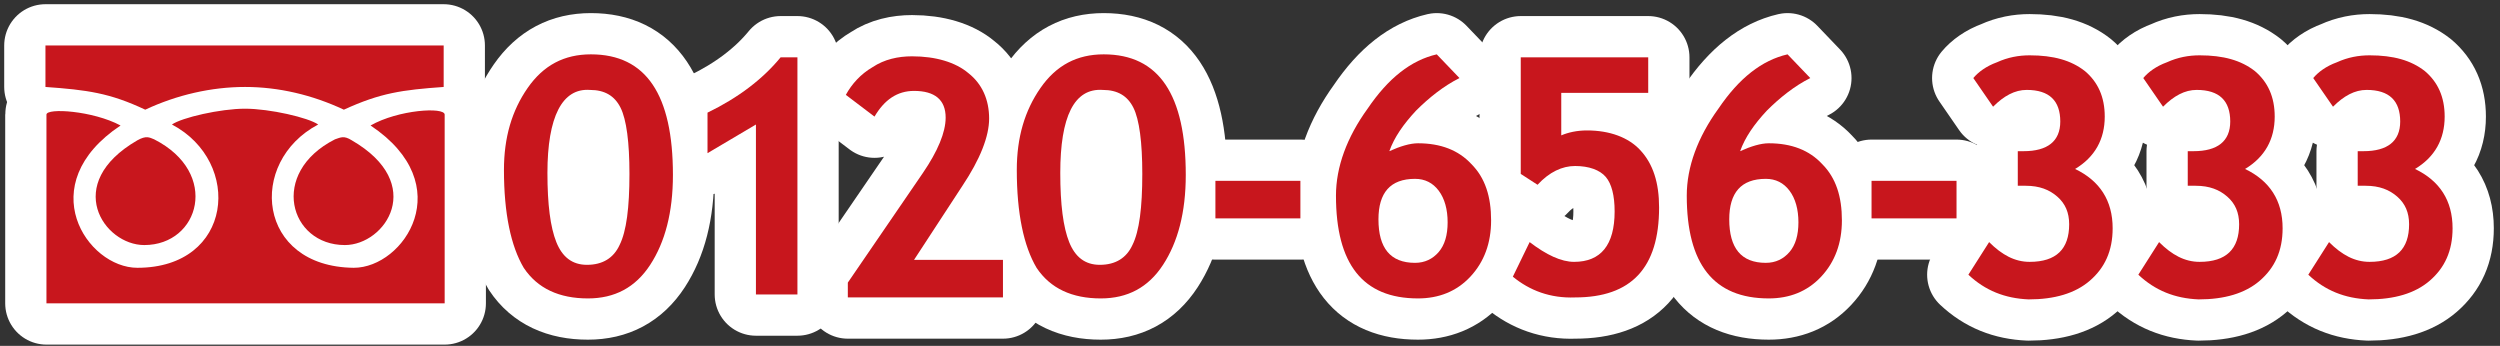
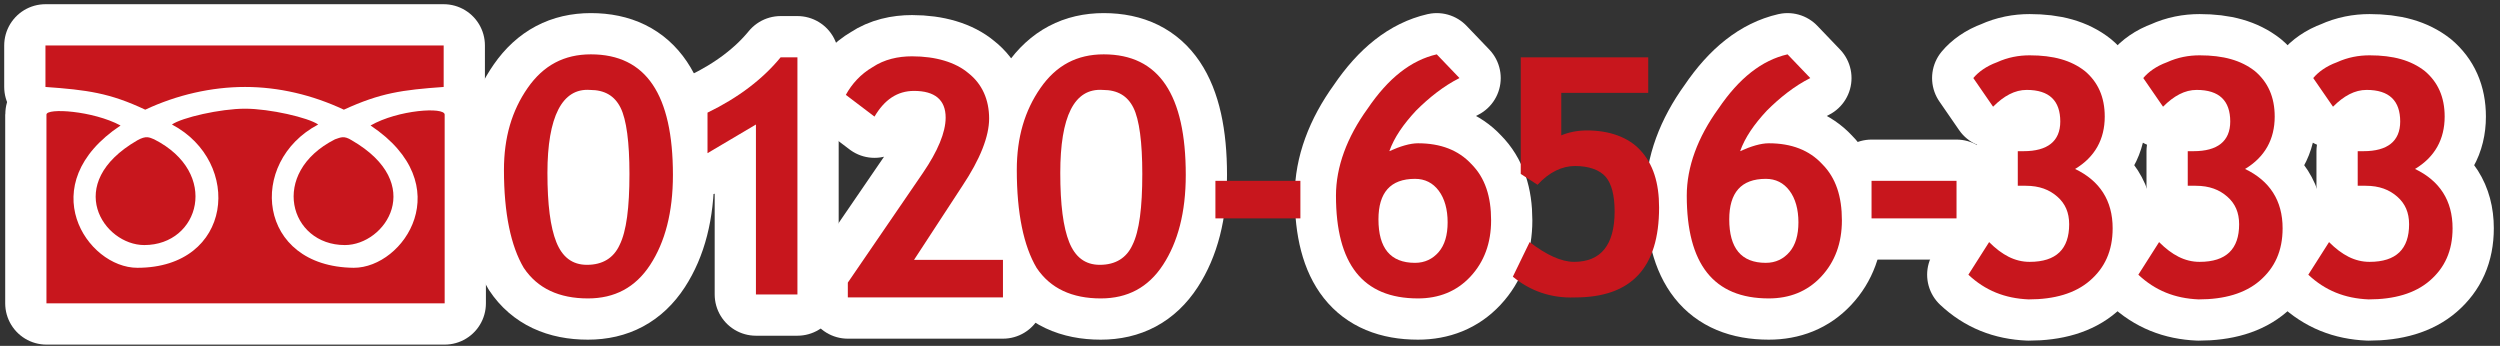
<svg xmlns="http://www.w3.org/2000/svg" version="1.1" x="0px" y="0px" width="253px" height="35px" viewBox="0 0 253 35" style="enable-background:new 0 0 253 35;" xml:space="preserve">
  <rect x="0" y="0" width="253" height="35" fill="#333333" stroke="none" />
  <style type="text/css">
	.st0{fill:none;stroke:#fff;stroke-width:8.348;stroke-linecap:round;stroke-linejoin:round;}
	.st1{fill:#C8161D;}
</style>
  <g>
    <g>
      <g>
        <path class="st0" d="M24.8,8.8c3.4,0,6.8,0.8,10,2.3c3.7-1.7,5.9-2,10.1-2.3V4.6H24.8l0,0H4.6v4.2c4.2,0.3,6.5,0.6,10.1,2.3     C17.9,9.6,21.4,8.8,24.8,8.8L24.8,8.8z" />
        <path class="st0" d="M24.8,30.7h20.2V11.6c0-0.8-4.7-0.5-7.5,1.1c9,6,3.4,14.4-1.7,14.4C26,27,25,16.4,32.2,12.6     c-1-0.7-4.9-1.6-7.4-1.6l0,0c-2.5,0-6.4,0.9-7.4,1.6c7.2,3.8,6.2,14.5-3.5,14.5c-5.1,0-10.7-8.4-1.7-14.4     c-2.8-1.5-7.5-1.8-7.5-1.1v19.1H24.8L24.8,30.7z" />
        <path class="st0" d="M13.9,14.2c-7.6,4.4-3.4,10.6,0.7,10.6c5.6,0,7.7-7.3,1-10.7C15.1,13.9,14.8,13.7,13.9,14.2z" />
        <path class="st0" d="M35.6,14.2c7.6,4.4,3.4,10.6-0.7,10.6c-5.6,0-7.7-7.3-1-10.7C34.5,13.9,34.8,13.7,35.6,14.2z" />
      </g>
      <g>
        <path class="st0" d="M51,17.2c0-3.3,0.8-6,2.4-8.3c1.6-2.3,3.7-3.4,6.4-3.4c5.6,0,8.3,4.1,8.3,12.2c0,3.8-0.8,6.8-2.3,9.1     s-3.6,3.4-6.3,3.4c-2.9,0-5.1-1-6.5-3.1C51.7,24.9,51,21.6,51,17.2z M55.4,17.5c0,3.2,0.3,5.5,0.9,7c0.6,1.5,1.6,2.3,3.1,2.3     c1.6,0,2.7-0.7,3.3-2c0.7-1.4,1-3.8,1-7.2c0-3.2-0.3-5.5-0.9-6.7c-0.6-1.2-1.6-1.8-3.1-1.8C56.9,8.9,55.4,11.8,55.4,17.5z" />
        <path class="st0" d="M76.5,29.8V12.6l-4.9,2.9v-4.1c3.1-1.5,5.6-3.4,7.4-5.6h1.7v24H76.5z" />
        <path class="st0" d="M85.8,29.8v-1.2l7.6-11.1c1.5-2.2,2.3-4.1,2.3-5.6c0-1.8-1.1-2.7-3.2-2.7c-1.7,0-3,0.9-4,2.6l-2.9-2.2     c0.6-1.1,1.5-2.1,2.7-2.8c1.2-0.8,2.6-1.1,4-1.1c2.4,0,4.4,0.6,5.7,1.7c1.4,1.1,2.1,2.7,2.1,4.6c0,1.8-0.9,4.1-2.7,6.8l-4.9,7.5     h9v3.8H85.8z" />
        <path class="st0" d="M102.9,17.2c0-3.3,0.8-6,2.4-8.3c1.6-2.3,3.7-3.4,6.4-3.4c5.6,0,8.3,4.1,8.3,12.2c0,3.8-0.8,6.8-2.3,9.1     s-3.6,3.4-6.3,3.4c-2.9,0-5.1-1-6.5-3.1C103.6,24.9,102.9,21.6,102.9,17.2z M107.3,17.5c0,3.2,0.3,5.5,0.9,7     c0.6,1.5,1.6,2.3,3.1,2.3c1.6,0,2.7-0.7,3.3-2c0.7-1.4,1-3.8,1-7.2c0-3.2-0.3-5.5-0.9-6.7c-0.6-1.2-1.6-1.8-3.1-1.8     C108.7,8.9,107.3,11.8,107.3,17.5z" />
-         <path class="st0" d="M123,22.1v-3.8h8.6v3.8H123z" />
        <path class="st0" d="M145.4,5.5l2.3,2.4c-1.6,0.8-3.1,2-4.4,3.3c-1.3,1.4-2.2,2.7-2.7,4.1c1.1-0.5,2.1-0.8,2.9-0.8     c2.3,0,4.1,0.7,5.4,2.1c1.4,1.4,2,3.3,2,5.7c0,2.3-0.7,4.2-2.1,5.7c-1.4,1.5-3.2,2.2-5.3,2.2c-5.6,0-8.3-3.5-8.3-10.4     c0-2.9,1.1-5.9,3.2-8.8C140.5,7.9,142.8,6.1,145.4,5.5z M139.5,22.2c0,2.9,1.2,4.4,3.7,4.4c1,0,1.8-0.4,2.4-1.1     c0.6-0.7,0.9-1.7,0.9-3c0-1.3-0.3-2.4-0.9-3.2c-0.6-0.8-1.4-1.2-2.4-1.2C140.7,18.1,139.5,19.5,139.5,22.2z" />
-         <path class="st0" d="M153.1,28l1.7-3.5c1.7,1.3,3.2,2,4.5,2c2.7,0,4.1-1.7,4.1-5.1c0-1.6-0.3-2.8-0.9-3.5     c-0.6-0.7-1.7-1.1-3.1-1.1c-1.3,0-2.6,0.6-3.8,1.9l-1.7-1.1V5.8h12.9v3.6h-8.8v4.3c0.7-0.3,1.6-0.5,2.6-0.5c2.3,0,4.2,0.7,5.4,2     c1.3,1.4,1.9,3.3,1.9,5.8c0,6.1-2.8,9.1-8.5,9.1C156.9,30.2,154.8,29.4,153.1,28z" />
        <path class="st0" d="M180.9,5.5l2.3,2.4c-1.6,0.8-3.1,2-4.4,3.3c-1.3,1.4-2.2,2.7-2.7,4.1c1.1-0.5,2.1-0.8,2.9-0.8     c2.3,0,4.1,0.7,5.4,2.1c1.4,1.4,2,3.3,2,5.7c0,2.3-0.7,4.2-2.1,5.7c-1.4,1.5-3.2,2.2-5.3,2.2c-5.6,0-8.3-3.5-8.3-10.4     c0-2.9,1.1-5.9,3.2-8.8C176,7.9,178.3,6.1,180.9,5.5z M175,22.2c0,2.9,1.2,4.4,3.7,4.4c1,0,1.8-0.4,2.4-1.1     c0.6-0.7,0.9-1.7,0.9-3c0-1.3-0.3-2.4-0.9-3.2c-0.6-0.8-1.4-1.2-2.4-1.2C176.2,18.1,175,19.5,175,22.2z" />
        <path class="st0" d="M189.4,22.1v-3.8h8.6v3.8H189.4z" />
        <path class="st0" d="M199.2,27.8l2.1-3.3c1.3,1.3,2.6,2,4.1,2c2.7,0,4-1.3,4-3.8c0-1.2-0.4-2.1-1.2-2.8c-0.8-0.7-1.8-1.1-3.2-1.1     h-0.8v-3.5h0.6c2.4,0,3.7-1,3.7-3c0-2.1-1.1-3.2-3.4-3.2c-1.2,0-2.3,0.6-3.4,1.7l-2-2.9c0.5-0.6,1.3-1.2,2.4-1.6     c1.1-0.5,2.2-0.7,3.3-0.7c2.4,0,4.2,0.5,5.6,1.6c1.3,1.1,2,2.6,2,4.6c0,2.3-1,4.1-3,5.3c2.5,1.2,3.8,3.2,3.8,6     c0,2.3-0.8,4-2.3,5.3c-1.5,1.3-3.6,1.9-6.2,1.9C202.9,30.2,200.9,29.4,199.2,27.8z" />
        <path class="st0" d="M216.4,27.8l2.1-3.3c1.3,1.3,2.6,2,4.1,2c2.7,0,4-1.3,4-3.8c0-1.2-0.4-2.1-1.2-2.8c-0.8-0.7-1.8-1.1-3.2-1.1     h-0.8v-3.5h0.6c2.4,0,3.7-1,3.7-3c0-2.1-1.1-3.2-3.4-3.2c-1.2,0-2.3,0.6-3.4,1.7l-2-2.9c0.5-0.6,1.3-1.2,2.4-1.6     c1.1-0.5,2.2-0.7,3.3-0.7c2.4,0,4.2,0.5,5.6,1.6c1.3,1.1,2,2.6,2,4.6c0,2.3-1,4.1-3,5.3c2.5,1.2,3.8,3.2,3.8,6     c0,2.3-0.8,4-2.3,5.3s-3.6,1.9-6.2,1.9C220.1,30.2,218.1,29.4,216.4,27.8z" />
        <path class="st0" d="M233.6,27.8l2.1-3.3c1.3,1.3,2.6,2,4.1,2c2.7,0,4-1.3,4-3.8c0-1.2-0.4-2.1-1.2-2.8c-0.8-0.7-1.8-1.1-3.2-1.1     h-0.8v-3.5h0.6c2.4,0,3.7-1,3.7-3c0-2.1-1.1-3.2-3.4-3.2c-1.2,0-2.3,0.6-3.4,1.7l-2-2.9c0.5-0.6,1.3-1.2,2.4-1.6     c1.1-0.5,2.2-0.7,3.3-0.7c2.4,0,4.2,0.5,5.6,1.6c1.3,1.1,2,2.6,2,4.6c0,2.3-1,4.1-3,5.3c2.5,1.2,3.8,3.2,3.8,6     c0,2.3-0.8,4-2.3,5.3c-1.5,1.3-3.6,1.9-6.2,1.9C237.3,30.2,235.3,29.4,233.6,27.8z" />
      </g>
    </g>
    <g>
      <g>
-         <path class="st1" d="M24.8,8.8c3.4,0,6.8,0.8,10,2.3c3.7-1.7,5.9-2,10.1-2.3V4.6H24.8l0,0H4.6v4.2c4.2,0.3,6.5,0.6,10.1,2.3     C17.9,9.6,21.4,8.8,24.8,8.8L24.8,8.8z" />
+         <path class="st1" d="M24.8,8.8c3.4,0,6.8,0.8,10,2.3c3.7-1.7,5.9-2,10.1-2.3V4.6l0,0H4.6v4.2c4.2,0.3,6.5,0.6,10.1,2.3     C17.9,9.6,21.4,8.8,24.8,8.8L24.8,8.8z" />
        <path class="st1" d="M24.8,30.7h20.2V11.6c0-0.8-4.7-0.5-7.5,1.1c9,6,3.4,14.4-1.7,14.4C26,27,25,16.4,32.2,12.6     c-1-0.7-4.9-1.6-7.4-1.6l0,0c-2.5,0-6.4,0.9-7.4,1.6c7.2,3.8,6.2,14.5-3.5,14.5c-5.1,0-10.7-8.4-1.7-14.4     c-2.8-1.5-7.5-1.8-7.5-1.1v19.1H24.8L24.8,30.7z" />
        <path class="st1" d="M13.9,14.2c-7.6,4.4-3.4,10.6,0.7,10.6c5.6,0,7.7-7.3,1-10.7C15.1,13.9,14.8,13.7,13.9,14.2z" />
        <path class="st1" d="M35.6,14.2c7.6,4.4,3.4,10.6-0.7,10.6c-5.6,0-7.7-7.3-1-10.7C34.5,13.9,34.8,13.7,35.6,14.2z" />
      </g>
      <g>
        <path class="st1" d="M51,17.2c0-3.3,0.8-6,2.4-8.3c1.6-2.3,3.7-3.4,6.4-3.4c5.6,0,8.3,4.1,8.3,12.2c0,3.8-0.8,6.8-2.3,9.1     s-3.6,3.4-6.3,3.4c-2.9,0-5.1-1-6.5-3.1C51.7,24.9,51,21.6,51,17.2z M55.4,17.5c0,3.2,0.3,5.5,0.9,7c0.6,1.5,1.6,2.3,3.1,2.3     c1.6,0,2.7-0.7,3.3-2c0.7-1.4,1-3.8,1-7.2c0-3.2-0.3-5.5-0.9-6.7c-0.6-1.2-1.6-1.8-3.1-1.8C56.9,8.9,55.4,11.8,55.4,17.5z" />
        <path class="st1" d="M76.5,29.8V12.6l-4.9,2.9v-4.1c3.1-1.5,5.6-3.4,7.4-5.6h1.7v24H76.5z" />
        <path class="st1" d="M85.8,29.8v-1.2l7.6-11.1c1.5-2.2,2.3-4.1,2.3-5.6c0-1.8-1.1-2.7-3.2-2.7c-1.7,0-3,0.9-4,2.6l-2.9-2.2     c0.6-1.1,1.5-2.1,2.7-2.8c1.2-0.8,2.6-1.1,4-1.1c2.4,0,4.4,0.6,5.7,1.7c1.4,1.1,2.1,2.7,2.1,4.6c0,1.8-0.9,4.1-2.7,6.8l-4.9,7.5     h9v3.8H85.8z" />
        <path class="st1" d="M102.9,17.2c0-3.3,0.8-6,2.4-8.3c1.6-2.3,3.7-3.4,6.4-3.4c5.6,0,8.3,4.1,8.3,12.2c0,3.8-0.8,6.8-2.3,9.1     s-3.6,3.4-6.3,3.4c-2.9,0-5.1-1-6.5-3.1C103.6,24.9,102.9,21.6,102.9,17.2z M107.3,17.5c0,3.2,0.3,5.5,0.9,7     c0.6,1.5,1.6,2.3,3.1,2.3c1.6,0,2.7-0.7,3.3-2c0.7-1.4,1-3.8,1-7.2c0-3.2-0.3-5.5-0.9-6.7c-0.6-1.2-1.6-1.8-3.1-1.8     C108.7,8.9,107.3,11.8,107.3,17.5z" />
        <path class="st1" d="M123,22.1v-3.8h8.6v3.8H123z" />
        <path class="st1" d="M145.4,5.5l2.3,2.4c-1.6,0.8-3.1,2-4.4,3.3c-1.3,1.4-2.2,2.7-2.7,4.1c1.1-0.5,2.1-0.8,2.9-0.8     c2.3,0,4.1,0.7,5.4,2.1c1.4,1.4,2,3.3,2,5.7c0,2.3-0.7,4.2-2.1,5.7c-1.4,1.5-3.2,2.2-5.3,2.2c-5.6,0-8.3-3.5-8.3-10.4     c0-2.9,1.1-5.9,3.2-8.8C140.5,7.9,142.8,6.1,145.4,5.5z M139.5,22.2c0,2.9,1.2,4.4,3.7,4.4c1,0,1.8-0.4,2.4-1.1     c0.6-0.7,0.9-1.7,0.9-3c0-1.3-0.3-2.4-0.9-3.2c-0.6-0.8-1.4-1.2-2.4-1.2C140.7,18.1,139.5,19.5,139.5,22.2z" />
        <path class="st1" d="M153.1,28l1.7-3.5c1.7,1.3,3.2,2,4.5,2c2.7,0,4.1-1.7,4.1-5.1c0-1.6-0.3-2.8-0.9-3.5     c-0.6-0.7-1.7-1.1-3.1-1.1c-1.3,0-2.6,0.6-3.8,1.9l-1.7-1.1V5.8h12.9v3.6h-8.8v4.3c0.7-0.3,1.6-0.5,2.6-0.5c2.3,0,4.2,0.7,5.4,2     c1.3,1.4,1.9,3.3,1.9,5.8c0,6.1-2.8,9.1-8.5,9.1C156.9,30.2,154.8,29.4,153.1,28z" />
        <path class="st1" d="M180.9,5.5l2.3,2.4c-1.6,0.8-3.1,2-4.4,3.3c-1.3,1.4-2.2,2.7-2.7,4.1c1.1-0.5,2.1-0.8,2.9-0.8     c2.3,0,4.1,0.7,5.4,2.1c1.4,1.4,2,3.3,2,5.7c0,2.3-0.7,4.2-2.1,5.7c-1.4,1.5-3.2,2.2-5.3,2.2c-5.6,0-8.3-3.5-8.3-10.4     c0-2.9,1.1-5.9,3.2-8.8C176,7.9,178.3,6.1,180.9,5.5z M175,22.2c0,2.9,1.2,4.4,3.7,4.4c1,0,1.8-0.4,2.4-1.1     c0.6-0.7,0.9-1.7,0.9-3c0-1.3-0.3-2.4-0.9-3.2c-0.6-0.8-1.4-1.2-2.4-1.2C176.2,18.1,175,19.5,175,22.2z" />
        <path class="st1" d="M189.4,22.1v-3.8h8.6v3.8H189.4z" />
        <path class="st1" d="M199.2,27.8l2.1-3.3c1.3,1.3,2.6,2,4.1,2c2.7,0,4-1.3,4-3.8c0-1.2-0.4-2.1-1.2-2.8c-0.8-0.7-1.8-1.1-3.2-1.1     h-0.8v-3.5h0.6c2.4,0,3.7-1,3.7-3c0-2.1-1.1-3.2-3.4-3.2c-1.2,0-2.3,0.6-3.4,1.7l-2-2.9c0.5-0.6,1.3-1.2,2.4-1.6     c1.1-0.5,2.2-0.7,3.3-0.7c2.4,0,4.2,0.5,5.6,1.6c1.3,1.1,2,2.6,2,4.6c0,2.3-1,4.1-3,5.3c2.5,1.2,3.8,3.2,3.8,6     c0,2.3-0.8,4-2.3,5.3c-1.5,1.3-3.6,1.9-6.2,1.9C202.9,30.2,200.9,29.4,199.2,27.8z" />
        <path class="st1" d="M216.4,27.8l2.1-3.3c1.3,1.3,2.6,2,4.1,2c2.7,0,4-1.3,4-3.8c0-1.2-0.4-2.1-1.2-2.8c-0.8-0.7-1.8-1.1-3.2-1.1     h-0.8v-3.5h0.6c2.4,0,3.7-1,3.7-3c0-2.1-1.1-3.2-3.4-3.2c-1.2,0-2.3,0.6-3.4,1.7l-2-2.9c0.5-0.6,1.3-1.2,2.4-1.6     c1.1-0.5,2.2-0.7,3.3-0.7c2.4,0,4.2,0.5,5.6,1.6c1.3,1.1,2,2.6,2,4.6c0,2.3-1,4.1-3,5.3c2.5,1.2,3.8,3.2,3.8,6     c0,2.3-0.8,4-2.3,5.3s-3.6,1.9-6.2,1.9C220.1,30.2,218.1,29.4,216.4,27.8z" />
        <path class="st1" d="M233.6,27.8l2.1-3.3c1.3,1.3,2.6,2,4.1,2c2.7,0,4-1.3,4-3.8c0-1.2-0.4-2.1-1.2-2.8c-0.8-0.7-1.8-1.1-3.2-1.1     h-0.8v-3.5h0.6c2.4,0,3.7-1,3.7-3c0-2.1-1.1-3.2-3.4-3.2c-1.2,0-2.3,0.6-3.4,1.7l-2-2.9c0.5-0.6,1.3-1.2,2.4-1.6     c1.1-0.5,2.2-0.7,3.3-0.7c2.4,0,4.2,0.5,5.6,1.6c1.3,1.1,2,2.6,2,4.6c0,2.3-1,4.1-3,5.3c2.5,1.2,3.8,3.2,3.8,6     c0,2.3-0.8,4-2.3,5.3c-1.5,1.3-3.6,1.9-6.2,1.9C237.3,30.2,235.3,29.4,233.6,27.8z" />
      </g>
    </g>
  </g>
</svg>